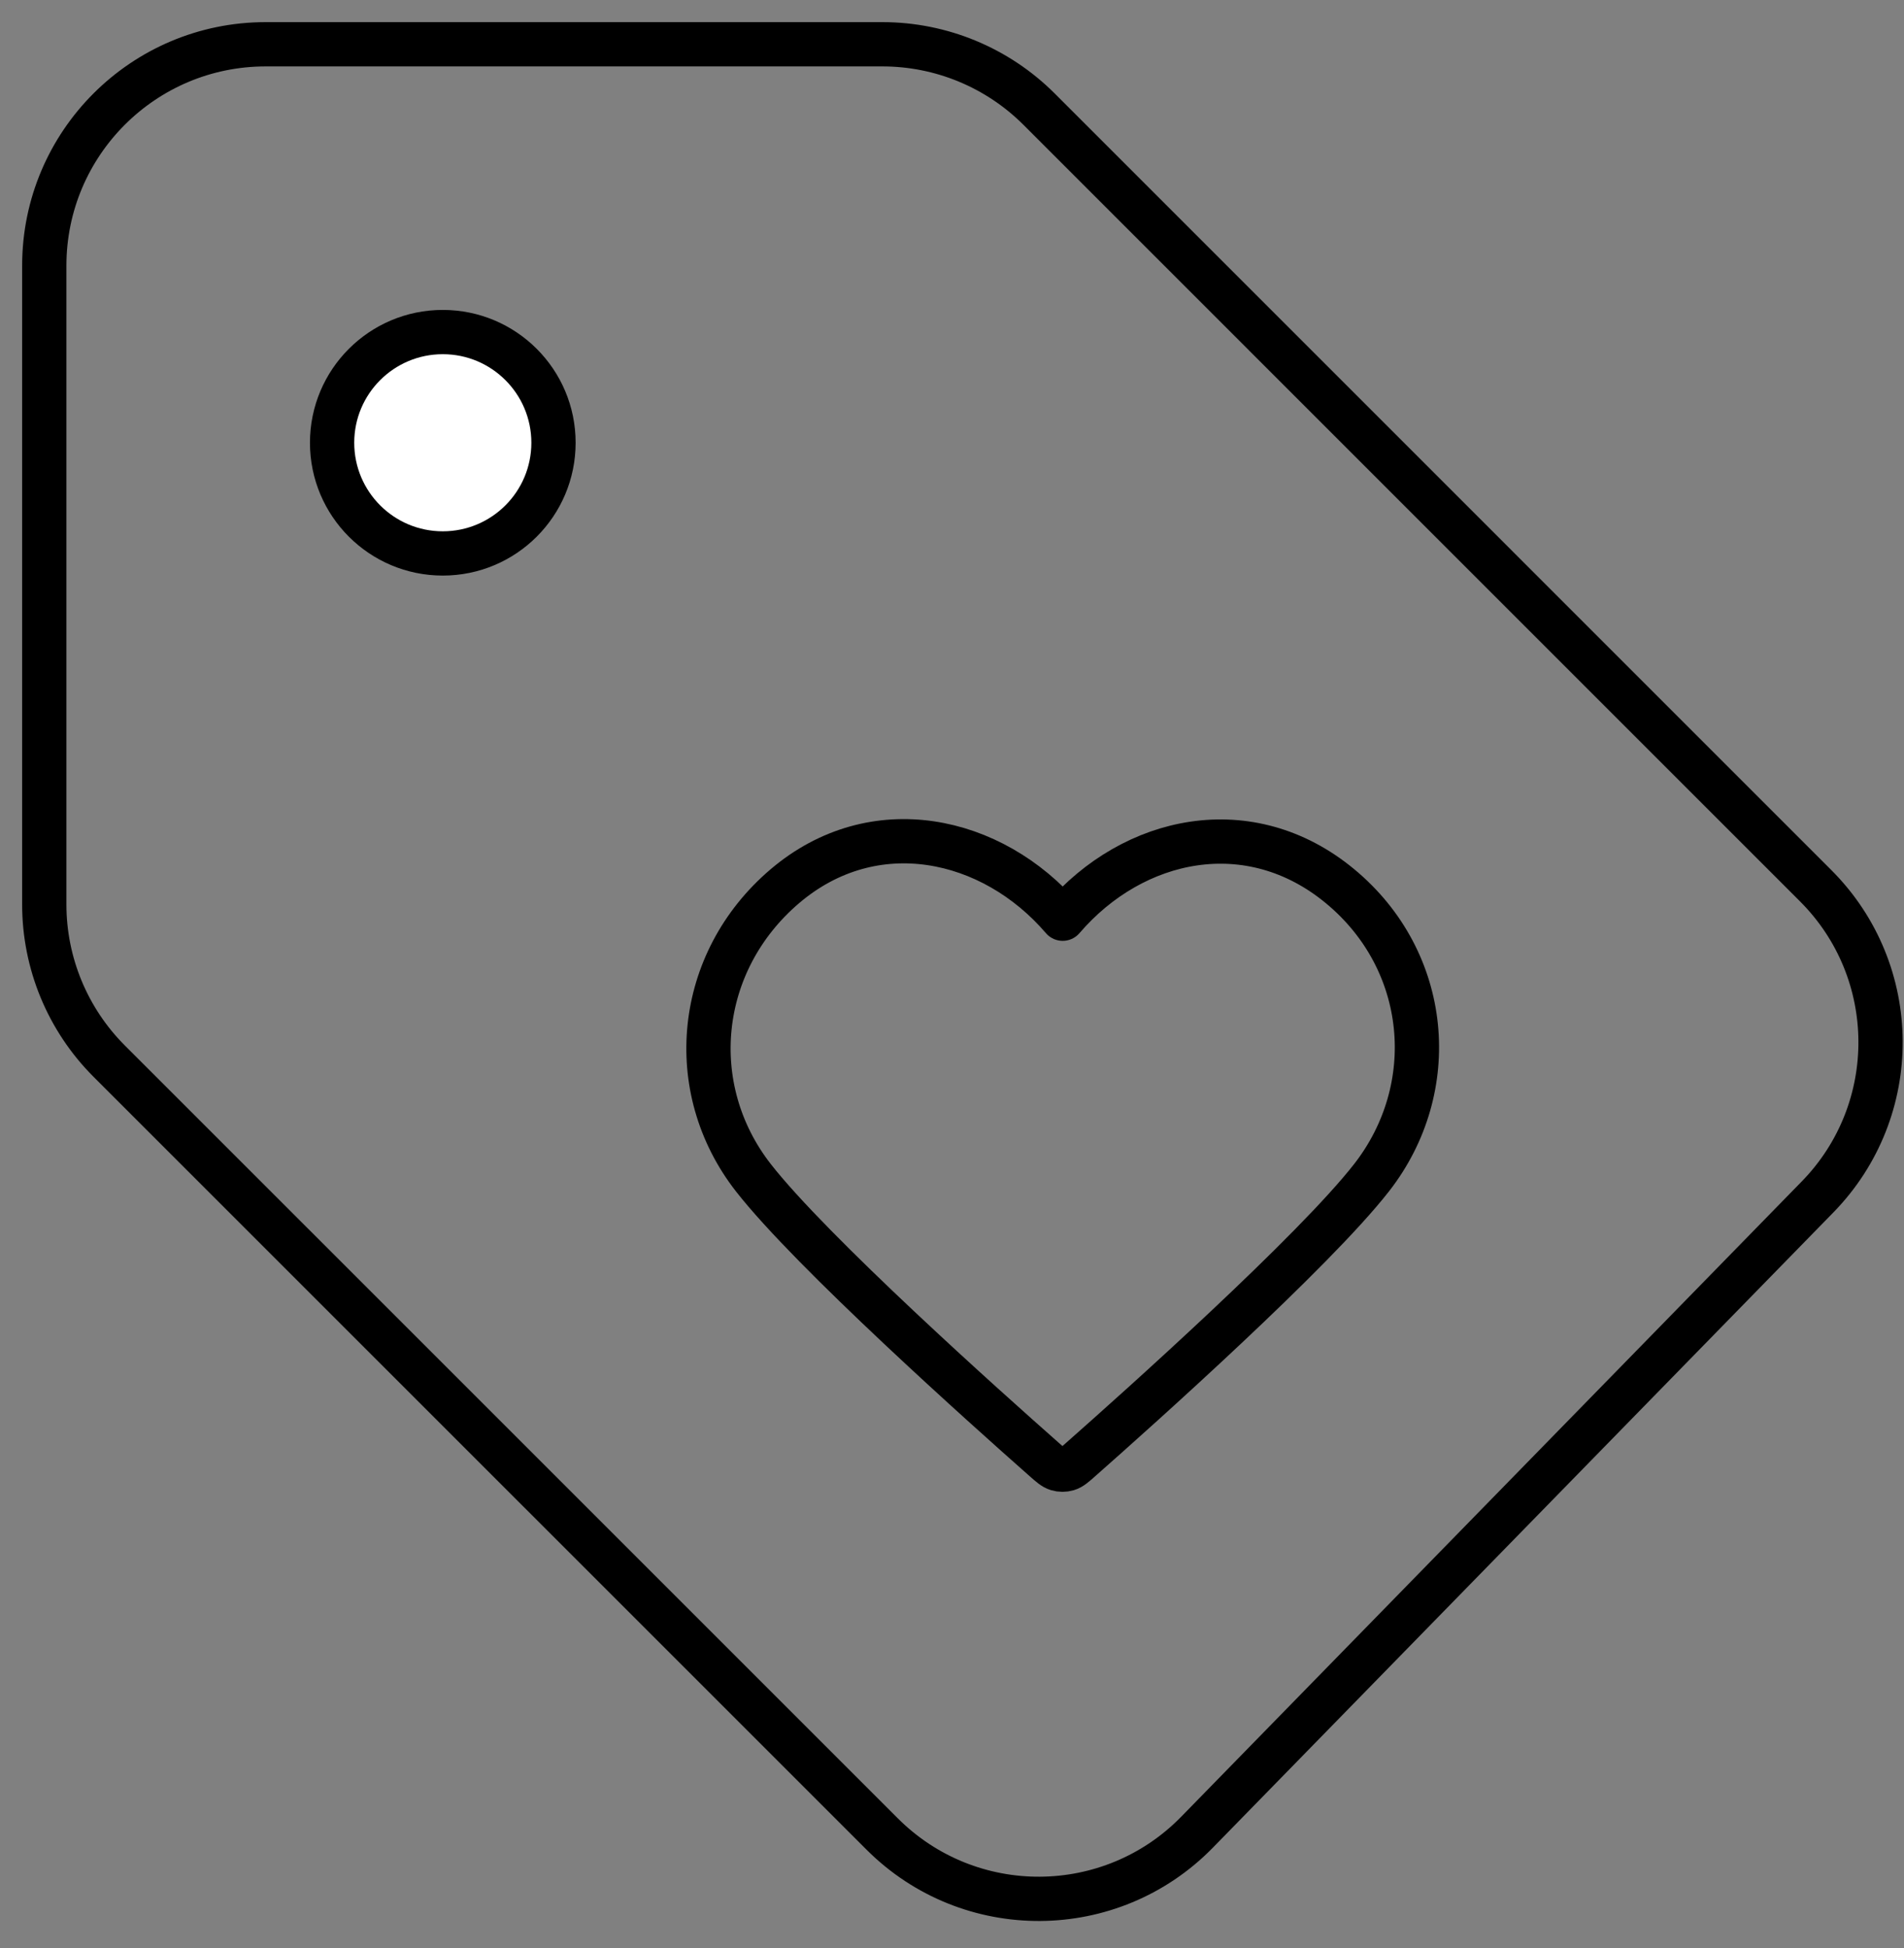
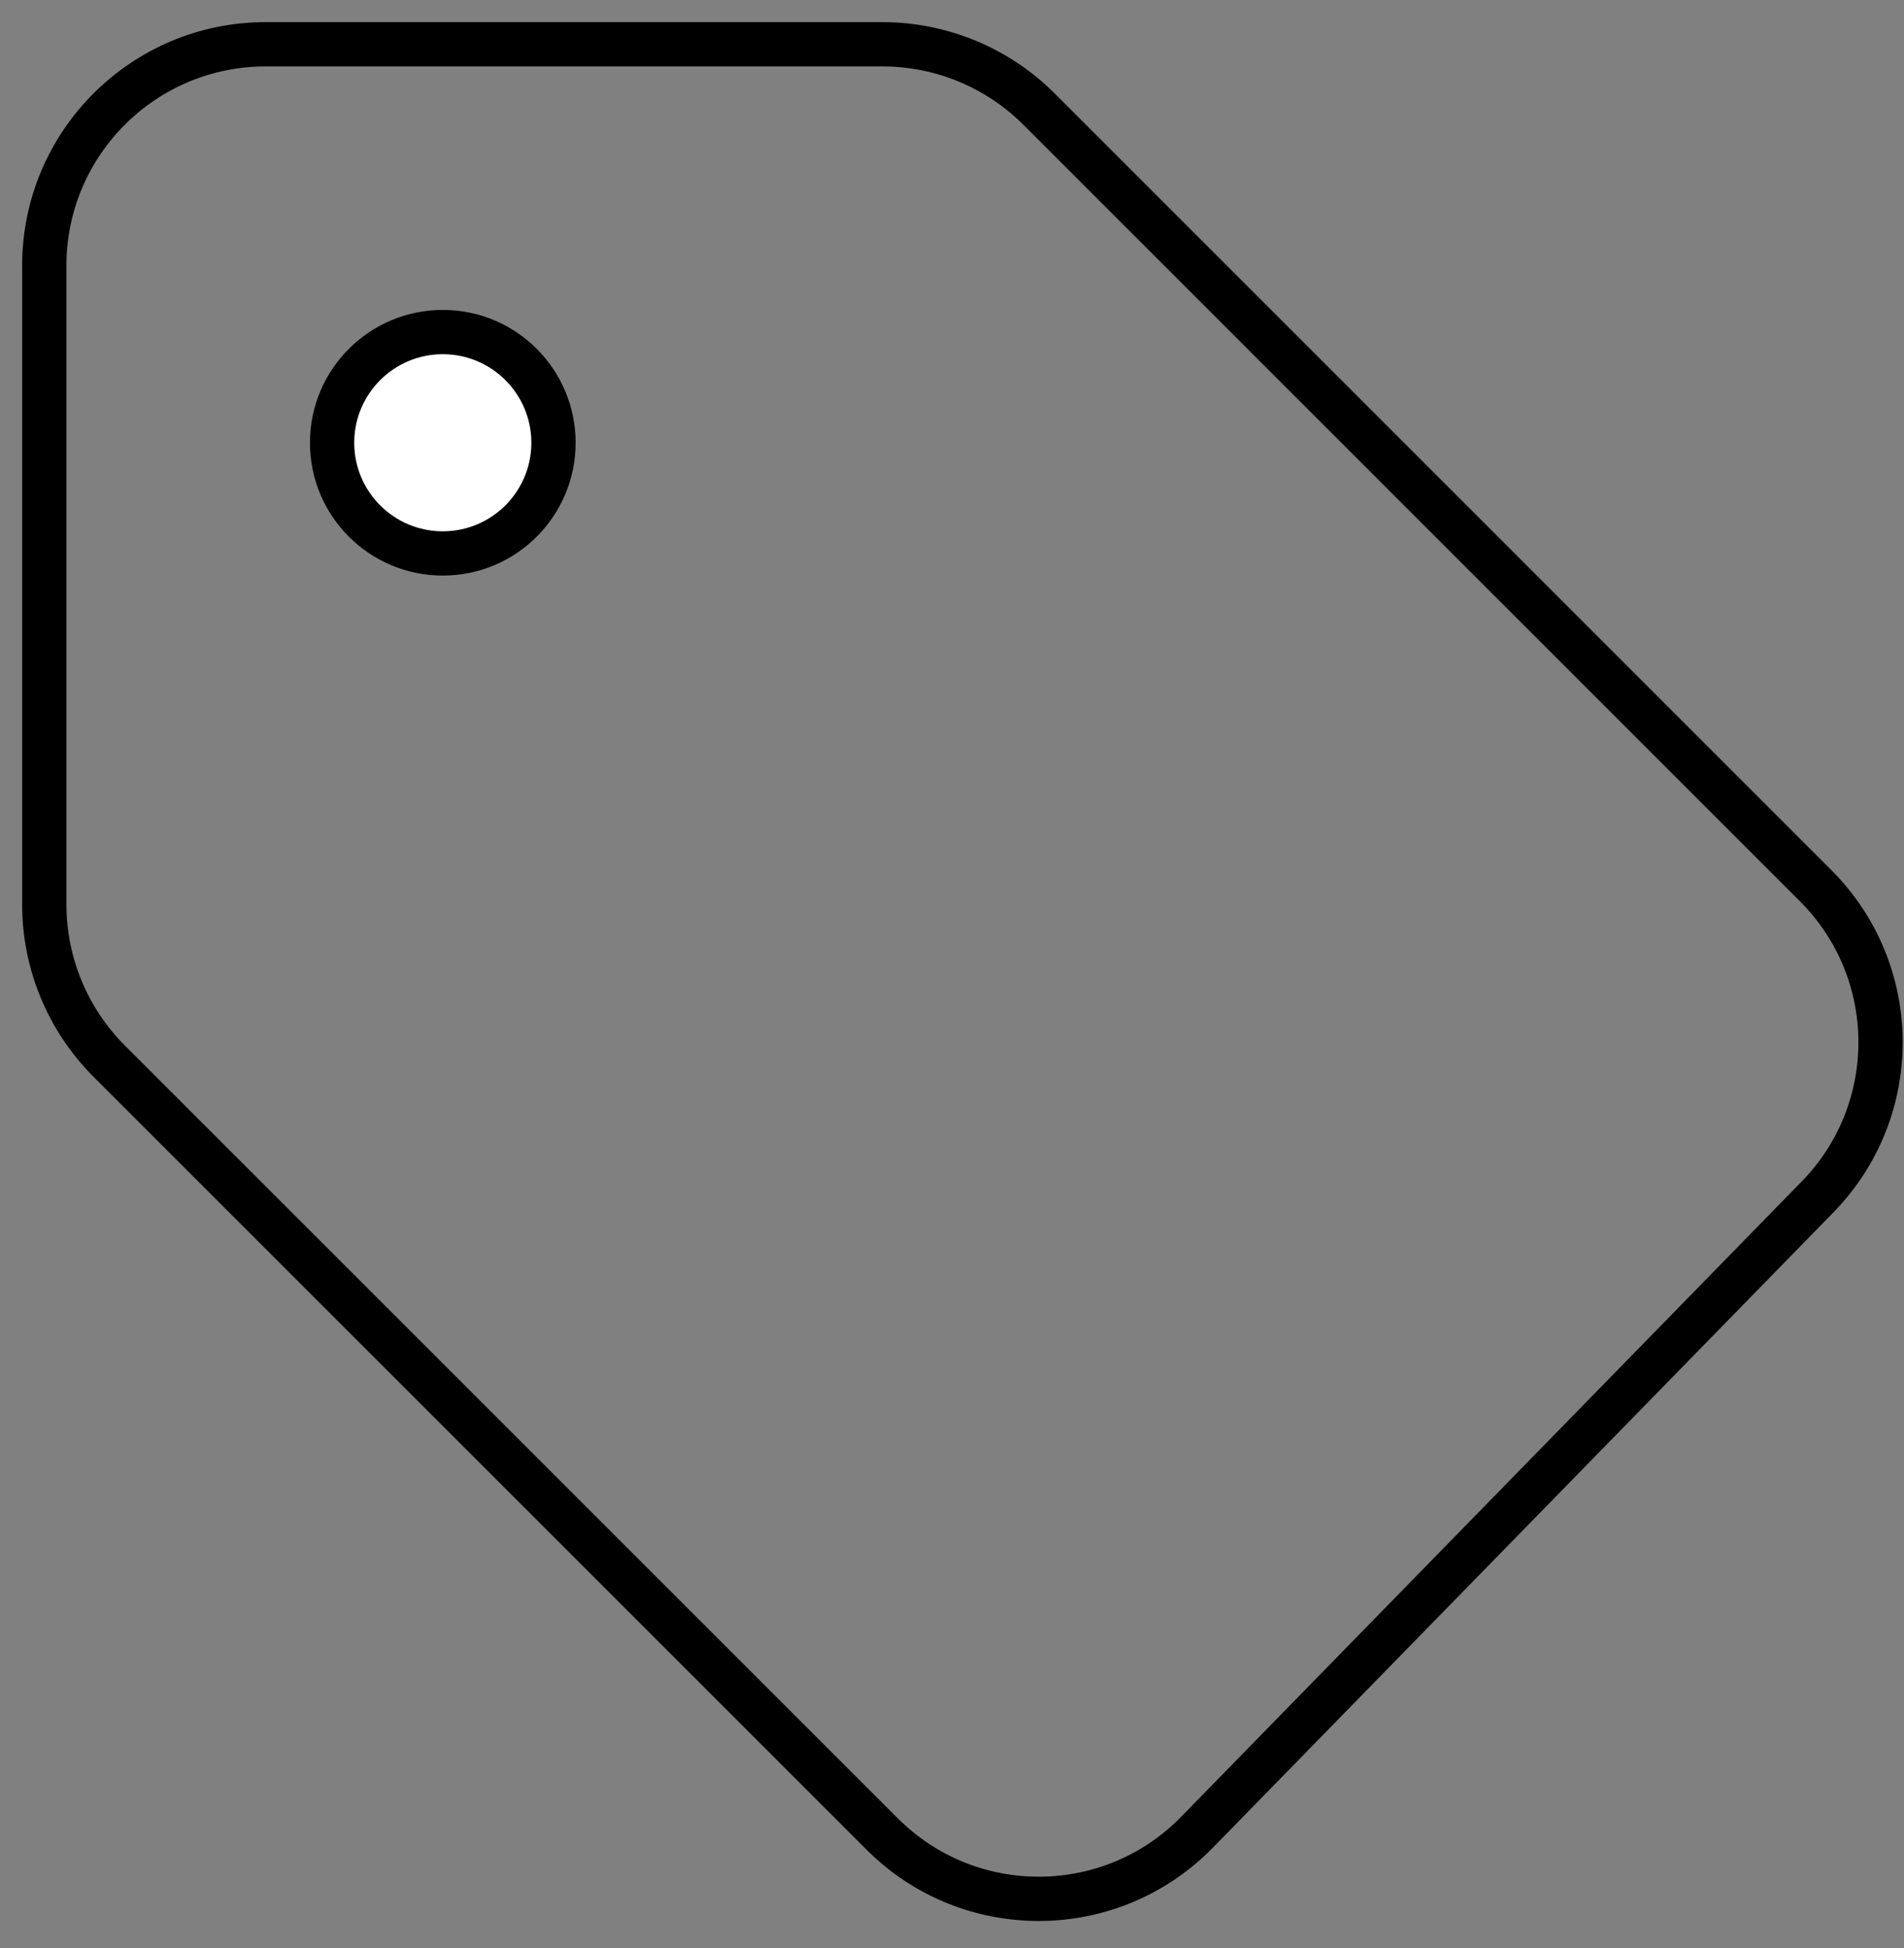
<svg xmlns="http://www.w3.org/2000/svg" width="43" height="44" viewBox="0 0 43 44" fill="none">
  <rect x="0" y="0" width="43" height="44" fill="#808080" stroke="none" />
  <g clip-path="url(#clip0_24_22)">
    <path d="M1 6V20.429C1 21.755 1.527 23.027 2.464 23.965L19.923 41.423C21.892 43.392 25.09 43.373 27.035 41.381L41.047 27.035C42.961 25.076 42.942 21.942 41.006 20.006L23.465 2.464C22.527 1.527 21.255 1 19.929 1H6C3.239 1 1 3.239 1 6Z" stroke="black" />
    <circle cx="10" cy="10" r="2.5" fill="white" stroke="black" />
-     <path fill-rule="evenodd" clip-rule="evenodd" d="M24 20.75C22.401 18.886 19.728 18.31 17.724 20.017C15.72 21.724 15.438 24.577 17.011 26.596C18.32 28.275 22.28 31.815 23.578 32.96C23.723 33.089 23.796 33.153 23.88 33.178C23.954 33.2 24.035 33.2 24.109 33.178C24.194 33.153 24.266 33.089 24.411 32.96C25.709 31.815 29.669 28.275 30.978 26.596C32.551 24.577 32.304 21.706 30.265 20.017C28.227 18.328 25.599 18.886 24 20.75Z" stroke="black" stroke-linecap="round" stroke-linejoin="round" />
  </g>
  <defs>
    <clipPath id="clip0_24_22">
      <rect width="43" height="44" fill="white" />
    </clipPath>
  </defs>
</svg>